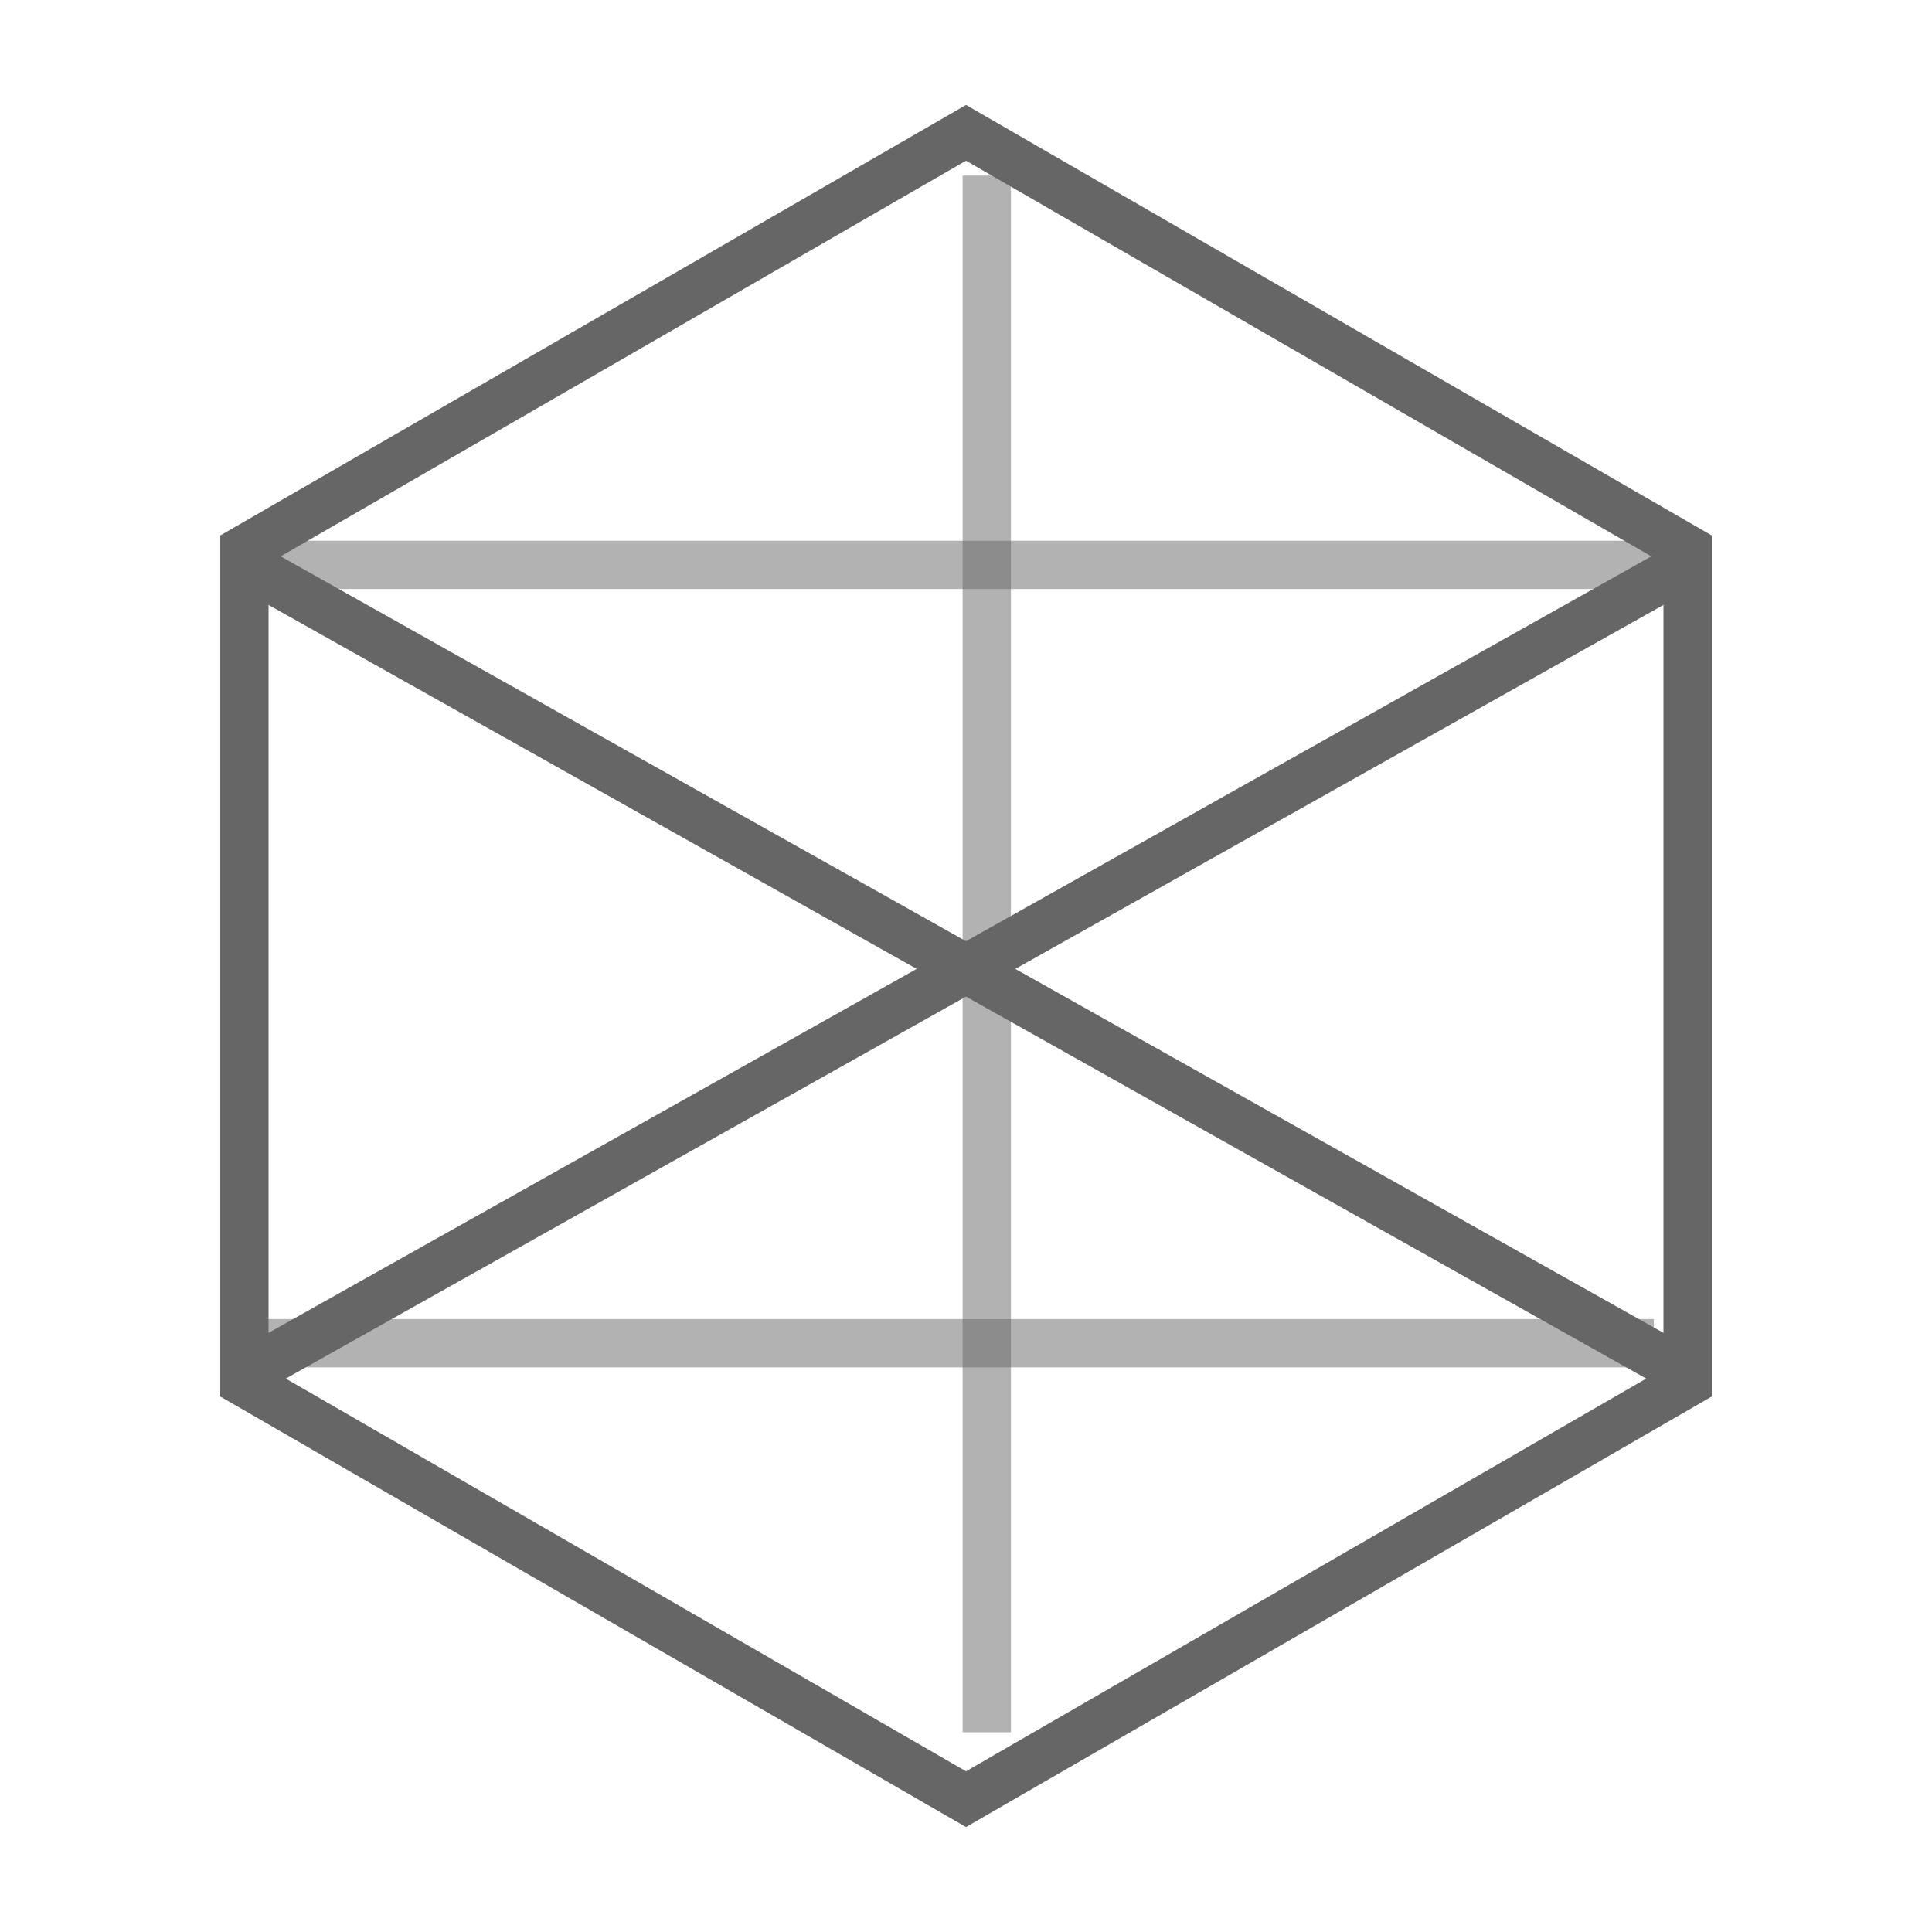
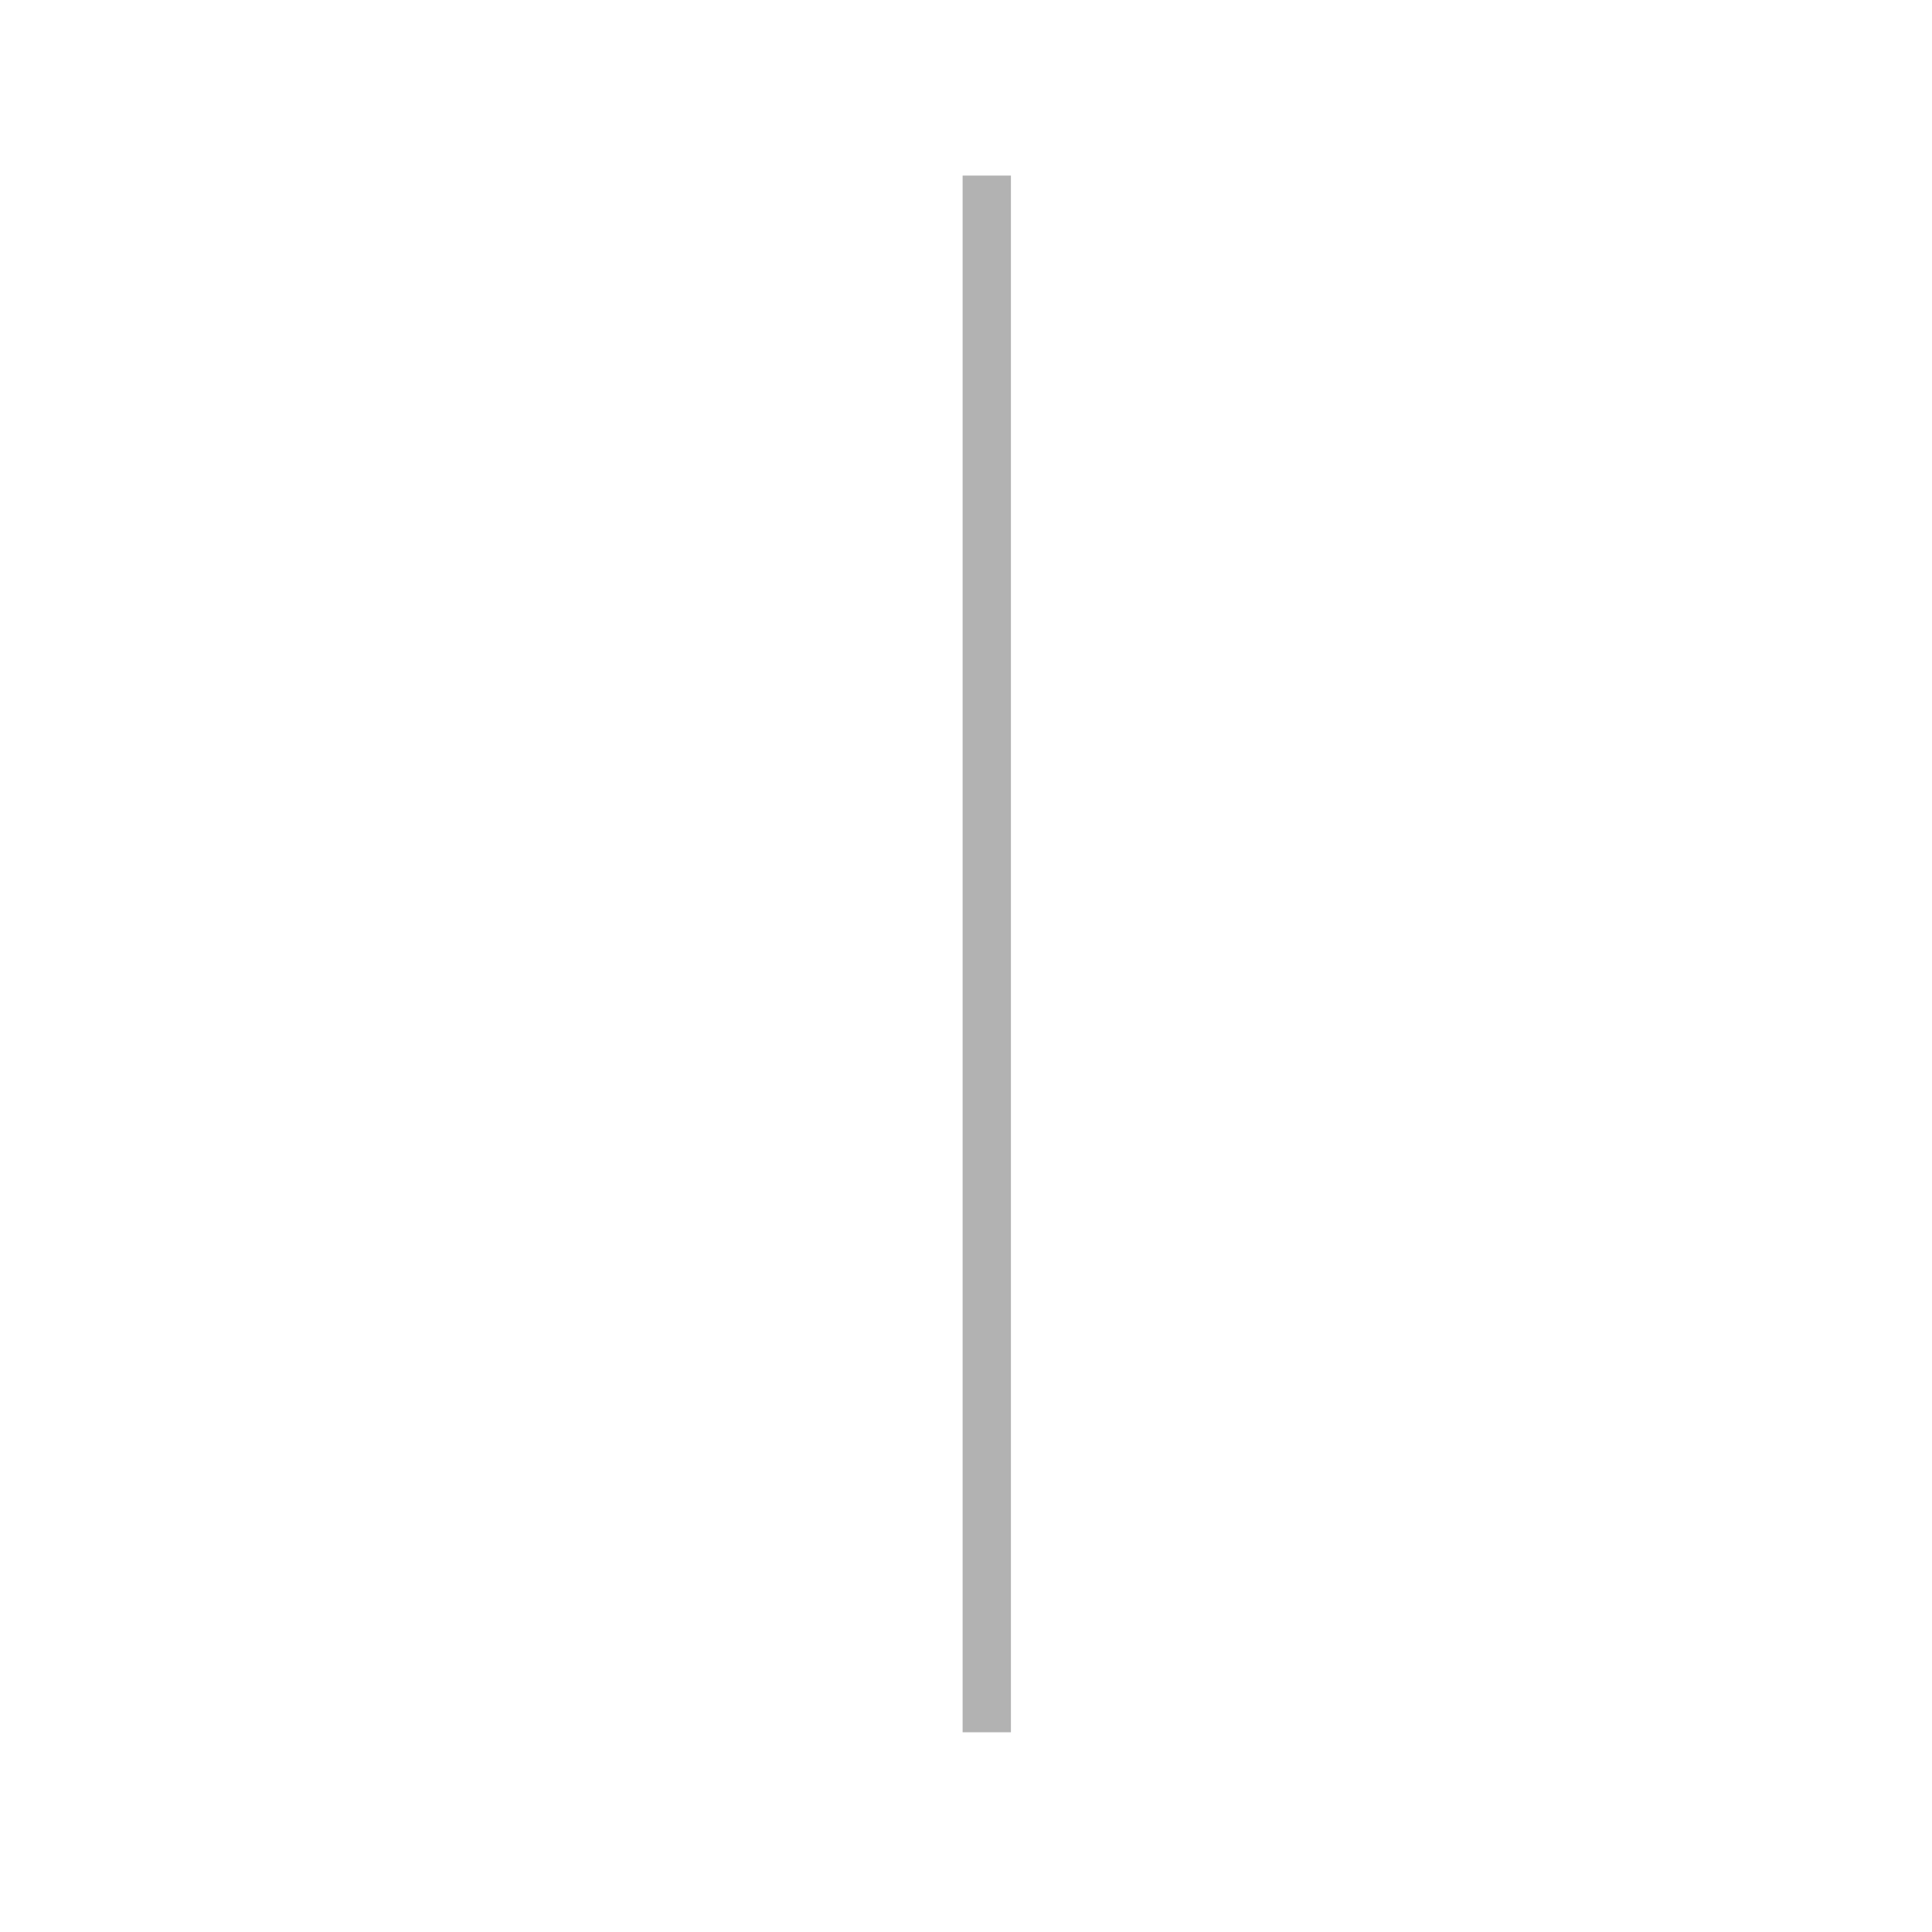
<svg xmlns="http://www.w3.org/2000/svg" id="_圖層_1" data-name="圖層 1" viewBox="0 0 80 80">
  <defs>
    <style>
      .cls-1 {
        opacity: .5;
      }

      .cls-1, .cls-2 {
        fill: none;
        stroke: #666;
        stroke-miterlimit: 10;
        stroke-width: 2px;
      }
    </style>
  </defs>
  <line class="cls-1" x1="40.86" y1="7.27" x2="40.86" y2="71.73" />
-   <line class="cls-1" x1="10.93" y1="23.39" x2="68.48" y2="23.39" />
-   <line class="cls-1" x1="10.93" y1="55.62" x2="68.48" y2="55.62" />
-   <polygon class="cls-2" points="10.12 22.75 10.12 57.25 40 74.5 69.88 57.25 69.88 22.75 40 5.5 10.12 22.75" />
-   <line class="cls-2" x1="69.24" y1="23.7" x2="10.76" y2="56.54" />
-   <line class="cls-2" x1="10.76" y1="23.7" x2="69.24" y2="56.54" />
</svg>